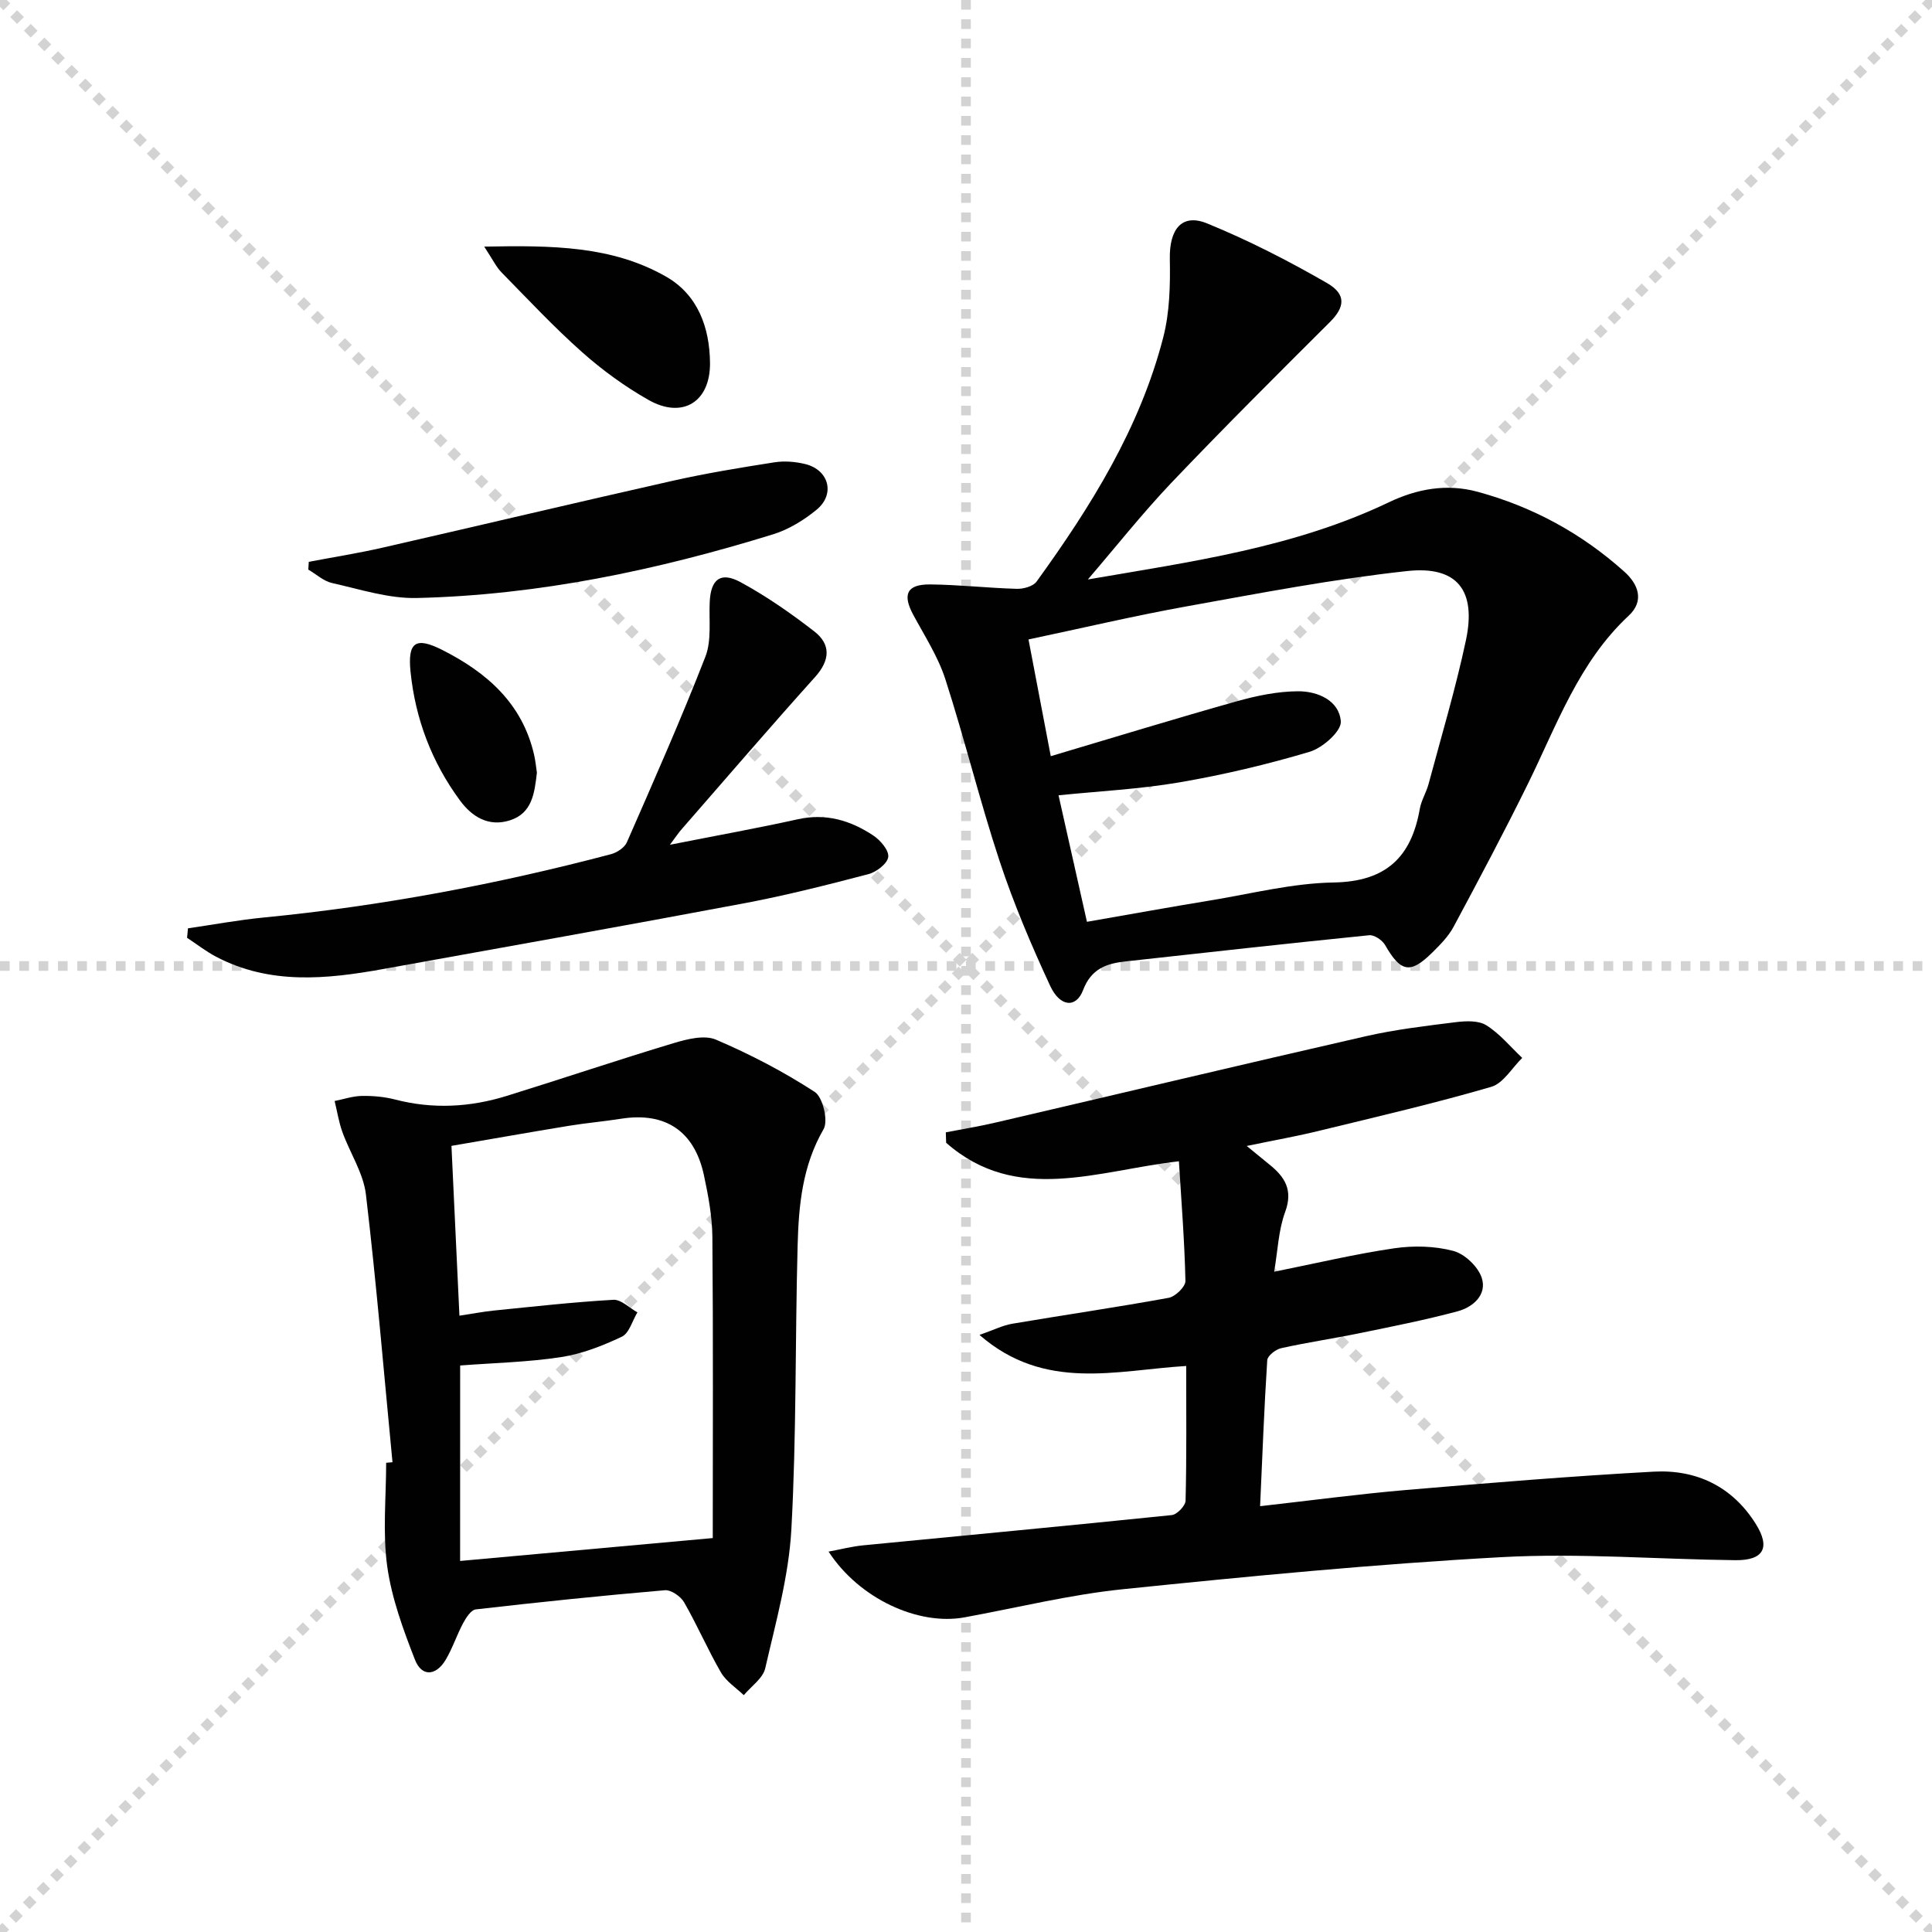
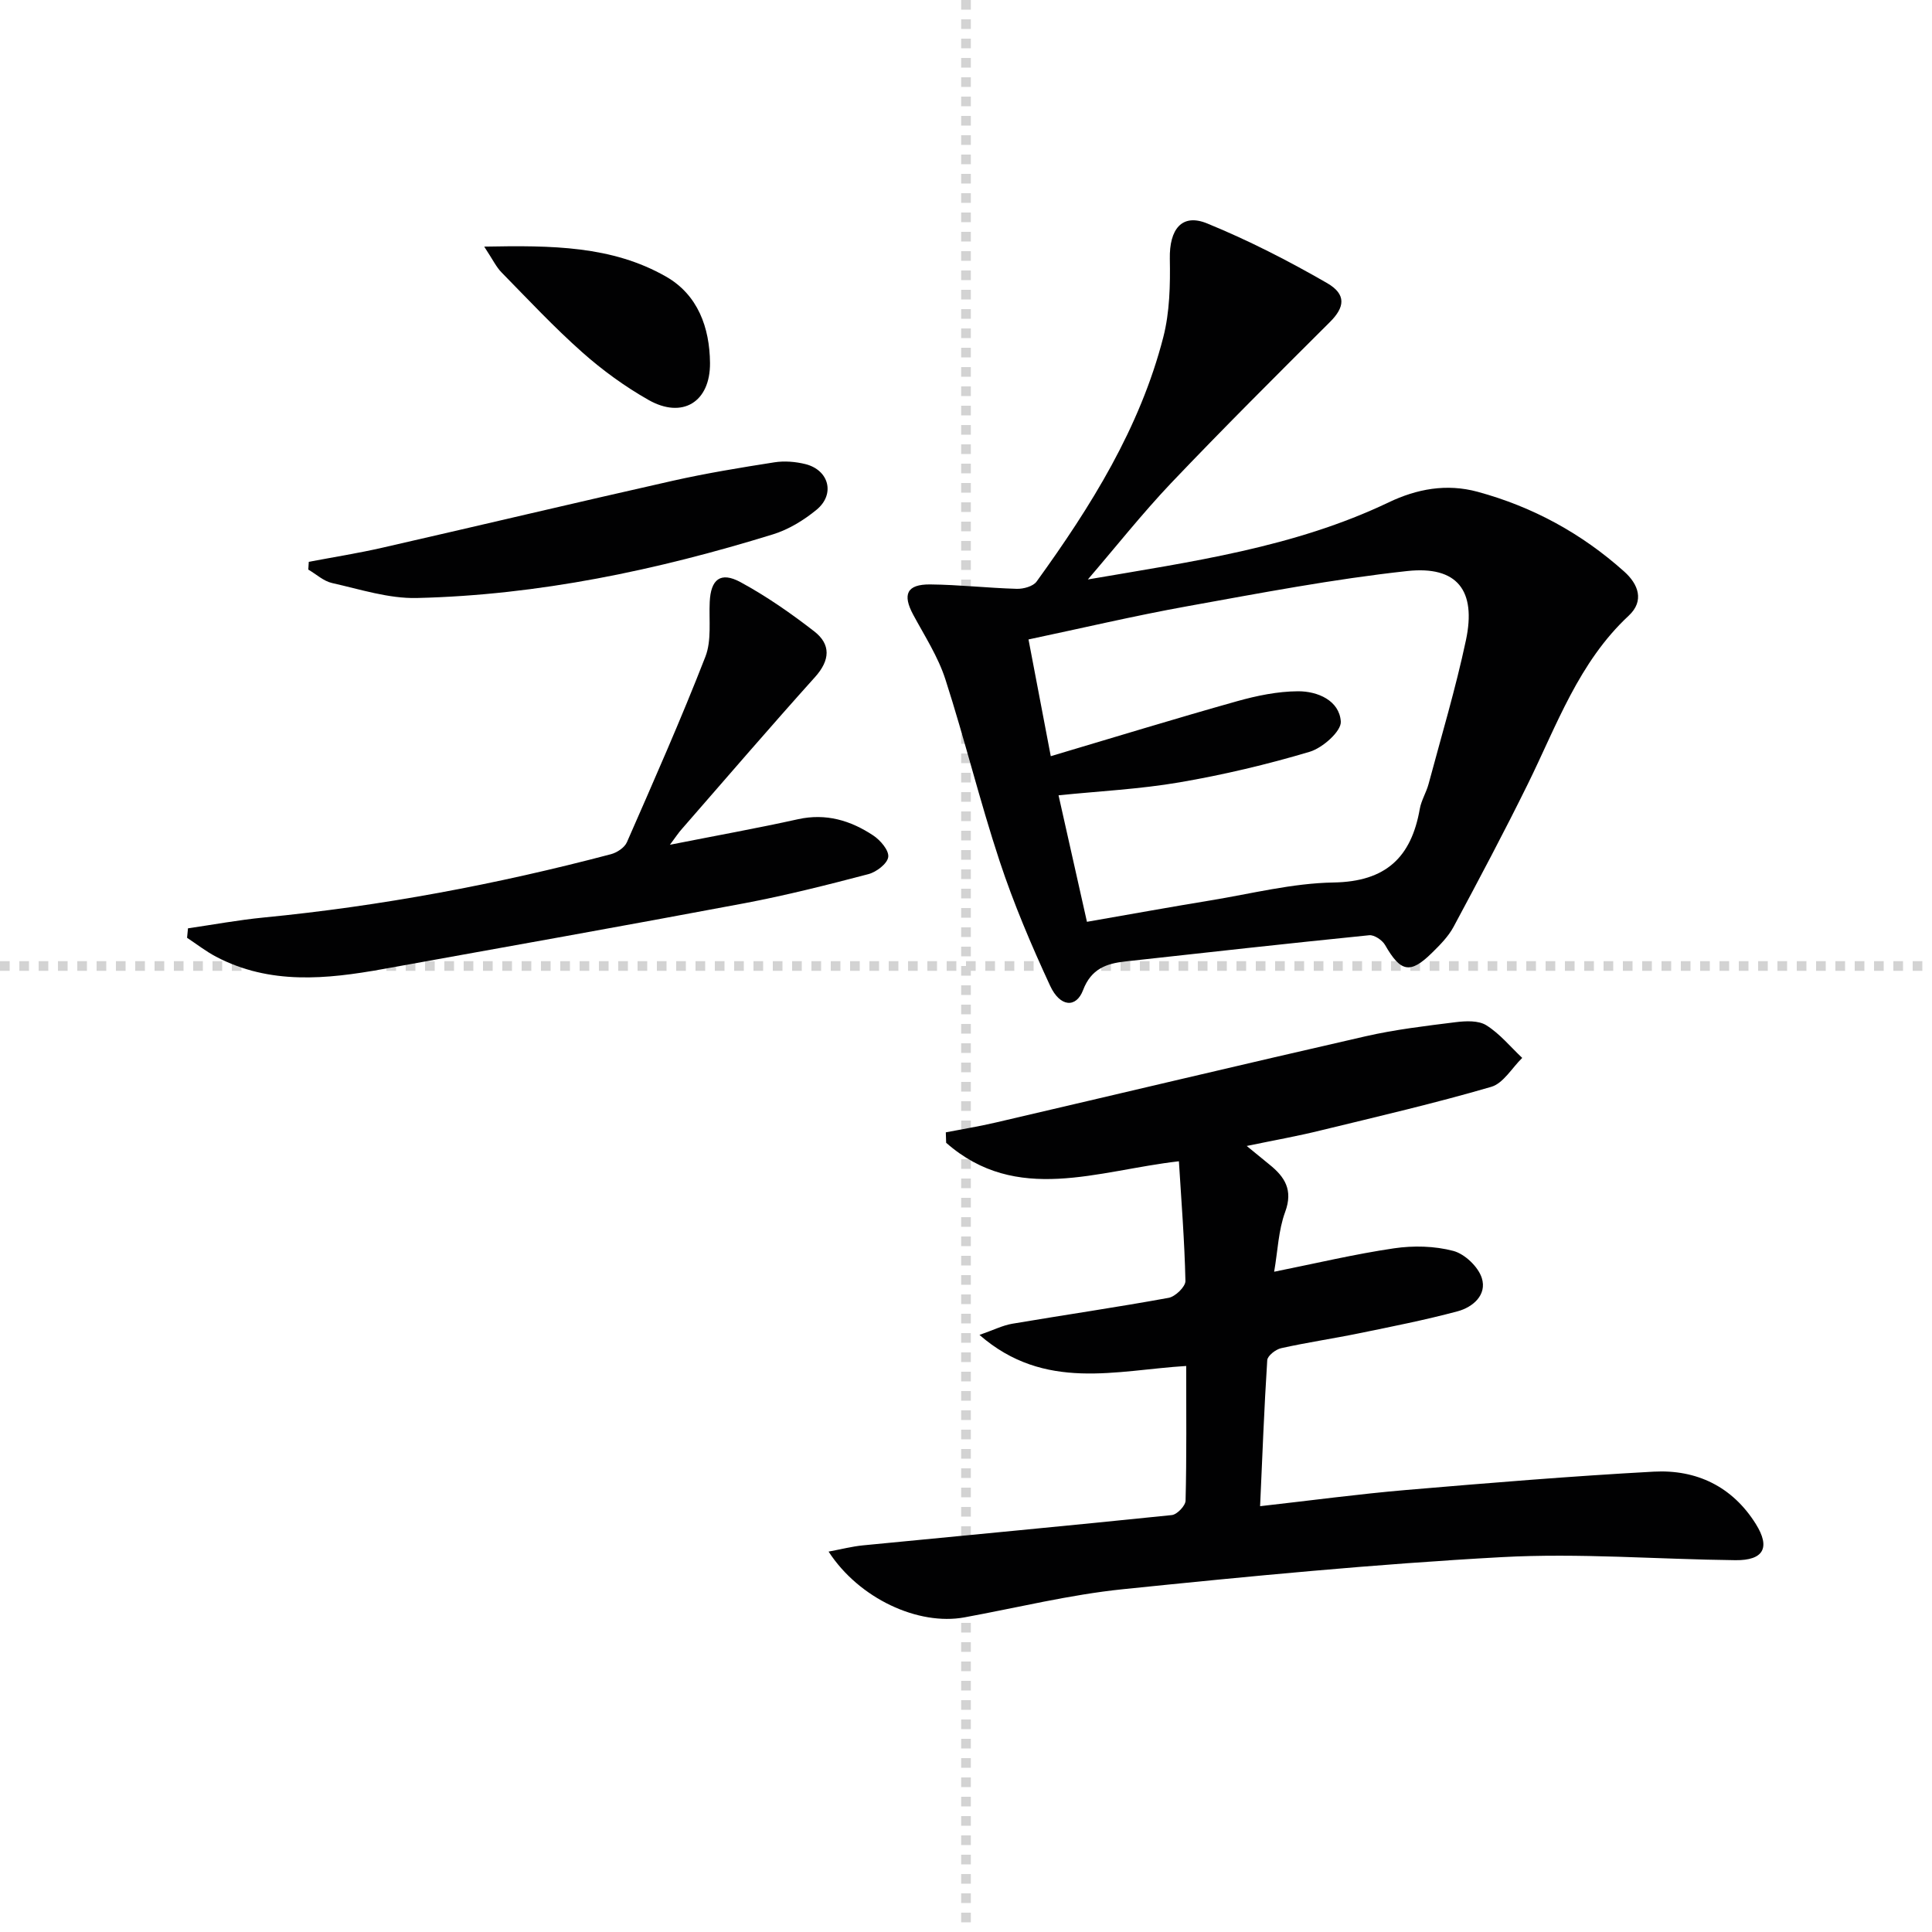
<svg xmlns="http://www.w3.org/2000/svg" enable-background="new 0 0 400 400" viewBox="0 0 400 400">
  <g stroke="lightgray" stroke-dasharray="1,1" stroke-width="1" transform="scale(2, 2)">
-     <line x1="0" y1="0" x2="200" y2="200" />
-     <line x1="200" y1="0" x2="0" y2="200" />
    <line x1="100" y1="0" x2="100" y2="200" />
    <line x1="0" y1="100" x2="200" y2="100" />
  </g>
  <g fill="#010102">
    <path d="m225.23 119.97c21.42-3.68 42.7-6.6 62.3-15.97 5.78-2.76 11.93-3.94 18.4-2.18 11.44 3.11 21.55 8.64 30.35 16.52 2.91 2.6 4.23 6.05.93 9.13-10.35 9.63-14.88 22.65-20.89 34.85-4.91 9.97-10.13 19.79-15.38 29.58-1.08 2-2.79 3.73-4.44 5.35-4.53 4.47-6.51 4.03-9.73-1.59-.58-1.01-2.24-2.14-3.29-2.03-16.85 1.7-33.68 3.57-50.52 5.43-3.91.43-7.05 1.53-8.72 5.93-1.43 3.77-4.77 3.53-6.82-.89-3.9-8.42-7.55-17.01-10.46-25.81-4.11-12.43-7.21-25.19-11.23-37.65-1.51-4.68-4.29-8.97-6.65-13.35-2.28-4.23-1.34-6.33 3.5-6.29 5.98.06 11.95.74 17.93.91 1.39.04 3.39-.51 4.11-1.51 11.25-15.56 21.39-31.78 26.23-50.6 1.33-5.18 1.45-10.8 1.35-16.2-.12-6.13 2.48-9.49 7.73-7.34 8.54 3.49 16.83 7.74 24.83 12.35 4.08 2.36 3.62 5.04.6 8.05-11.07 11.03-22.14 22.06-32.91 33.37-6.03 6.37-11.5 13.28-17.22 19.94zm-.19 70.88c8.59-1.49 17.04-3.03 25.52-4.42 8.5-1.39 17.01-3.58 25.55-3.72 10.8-.18 16.08-5.19 17.84-15.23.31-1.77 1.35-3.41 1.82-5.16 2.65-9.9 5.6-19.73 7.73-29.74 2.2-10.32-1.78-15.48-12.17-14.35-15.28 1.66-30.44 4.57-45.59 7.3-10.88 1.96-21.66 4.51-32.8 6.86 1.54 8.08 2.99 15.68 4.61 24.17 13.15-3.91 25.8-7.79 38.53-11.37 4.1-1.15 8.43-2.05 12.66-2.07 4.07-.02 8.56 1.91 8.86 6.26.14 2-3.76 5.46-6.42 6.26-8.85 2.64-17.9 4.78-27 6.34-8.22 1.41-16.62 1.82-25.02 2.68 2 8.9 3.91 17.41 5.88 26.19z" />
    <path d="m258.12 237.26c2.13 1.74 3.39 2.79 4.67 3.82 3.21 2.57 4.97 5.28 3.29 9.84-1.4 3.79-1.53 8.05-2.28 12.38 8.7-1.75 16.71-3.66 24.82-4.85 4.01-.59 8.39-.49 12.28.54 2.37.63 5.15 3.28 5.89 5.61 1.11 3.49-1.84 6.05-5.04 6.9-6.73 1.8-13.57 3.15-20.4 4.55-5.36 1.1-10.78 1.89-16.11 3.08-1.13.25-2.81 1.57-2.87 2.48-.64 9.91-1.01 19.85-1.48 30.23 10.59-1.19 20.43-2.52 30.3-3.36 17.04-1.45 34.1-2.86 51.18-3.79 8.85-.48 16.29 3.06 21.15 10.83 3.07 4.9 1.62 7.56-4.21 7.5-16.14-.18-32.34-1.51-48.41-.63-26.18 1.43-52.32 3.96-78.41 6.64-11.02 1.13-21.88 3.83-32.82 5.83-9.55 1.75-21.81-3.88-28.12-13.62 2.65-.49 4.87-1.07 7.12-1.29 21.31-2.08 42.64-4.07 63.94-6.27 1.08-.11 2.82-1.92 2.85-2.98.23-9.14.13-18.28.13-27.89-14.5.88-29.28 5.34-42.8-6.43 2.93-1.02 4.79-1.97 6.76-2.31 10.8-1.83 21.64-3.4 32.41-5.37 1.38-.25 3.5-2.31 3.47-3.49-.18-8.26-.84-16.5-1.35-24.78-16.85 1.91-33.59 9.01-48.19-3.83-.02-.72-.05-1.44-.07-2.16 3.46-.67 6.94-1.24 10.36-2.04 25.52-5.94 51.01-12.02 76.55-17.85 6.13-1.4 12.41-2.14 18.66-2.92 2.1-.26 4.72-.38 6.35.65 2.79 1.75 4.98 4.45 7.42 6.75-2.12 2.06-3.91 5.26-6.42 5.99-11.59 3.38-23.37 6.12-35.1 8.97-4.84 1.21-9.74 2.07-15.52 3.27z" />
-     <path d="m81.26 302.74c-1.78-18.49-3.32-37-5.5-55.44-.53-4.43-3.3-8.58-4.87-12.92-.75-2.07-1.08-4.28-1.61-6.43 1.88-.37 3.75-1.02 5.63-1.05 2.3-.04 4.68.17 6.91.75 7.8 2.02 15.51 1.6 23.11-.76 11.54-3.58 23-7.45 34.57-10.93 2.77-.83 6.32-1.73 8.71-.72 7.09 3.03 14.01 6.63 20.47 10.83 1.68 1.09 2.84 5.98 1.83 7.72-4.39 7.57-5.15 15.76-5.37 24.04-.53 19.62-.22 39.29-1.3 58.87-.54 9.65-3.23 19.21-5.41 28.71-.48 2.08-2.91 3.72-4.44 5.56-1.6-1.55-3.64-2.84-4.72-4.7-2.74-4.73-4.91-9.8-7.64-14.54-.71-1.23-2.7-2.6-3.98-2.49-13.07 1.12-26.12 2.47-39.15 3.97-.98.11-2.01 1.72-2.61 2.84-1.33 2.47-2.19 5.21-3.63 7.61-1.99 3.32-4.94 3.57-6.35-.04-2.44-6.25-4.82-12.73-5.74-19.32-.97-7.03-.22-14.29-.22-21.45.43-.03.87-.07 1.31-.11zm14 20.44c17.26-1.56 34.07-3.09 52.31-4.74 0-20.78.1-41.56-.08-62.33-.04-4.27-.85-8.59-1.75-12.79-1.96-9.16-8-13.14-17.13-11.7-3.61.57-7.25.88-10.85 1.47-8.09 1.33-16.17 2.76-24.29 4.15.57 12.15 1.1 23.51 1.65 35.16 2.84-.43 4.95-.84 7.09-1.06 8.25-.83 16.5-1.76 24.78-2.23 1.6-.09 3.32 1.68 4.98 2.6-1.05 1.73-1.7 4.32-3.23 5.04-3.99 1.89-8.28 3.57-12.61 4.23-6.82 1.04-13.78 1.19-20.86 1.73-.01 13.46-.01 26.74-.01 40.47z" />
    <path d="m138.7 174.9c9.65-1.91 18.12-3.43 26.52-5.29 5.8-1.28 10.89.26 15.57 3.36 1.48.98 3.29 3.09 3.11 4.46-.17 1.37-2.45 3.12-4.11 3.55-8.49 2.23-17.01 4.39-25.63 6.02-24.92 4.69-49.89 9.13-74.85 13.63-11.74 2.12-23.44 3.29-34.57-2.55-2.11-1.11-4.01-2.6-6.01-3.92.06-.65.13-1.31.19-1.96 5.23-.76 10.44-1.73 15.69-2.24 24.32-2.37 48.24-6.87 71.85-13.1 1.27-.33 2.84-1.36 3.33-2.48 5.58-12.74 11.21-25.46 16.25-38.41 1.32-3.39.72-7.54.9-11.35.22-4.67 2.23-6.34 6.38-4.09 5.36 2.91 10.43 6.44 15.26 10.19 3.48 2.7 3.29 5.97.18 9.44-9.34 10.39-18.45 20.99-27.63 31.52-.64.71-1.17 1.53-2.43 3.22z" />
    <path d="m63.93 116.32c5.1-.97 10.24-1.78 15.3-2.94 20.03-4.57 40.01-9.33 60.05-13.84 6.95-1.56 14-2.72 21.04-3.82 2.08-.33 4.38-.14 6.44.37 4.88 1.23 6.2 6.23 2.31 9.44-2.64 2.17-5.79 4.1-9.03 5.1-24.02 7.42-48.52 12.58-73.73 13.18-5.83.14-11.75-1.8-17.56-3.1-1.76-.39-3.28-1.83-4.92-2.78.03-.53.07-1.07.1-1.61z" />
    <path d="m100.25 51.06c14.03-.27 26.46-.18 37.65 6.21 6.58 3.76 9.03 10.53 9.1 17.87.07 8.1-5.71 11.65-12.74 7.66-4.88-2.77-9.52-6.14-13.72-9.87-5.85-5.19-11.21-10.93-16.69-16.52-1.11-1.12-1.81-2.64-3.6-5.35z" />
-     <path d="m111.16 159.98c-.5 4.23-.96 8.38-5.58 9.86-4.41 1.41-7.86-.72-10.36-4.13-5.82-7.9-9.22-16.85-10.22-26.6-.64-6.22 1.08-7.32 6.58-4.54 9.21 4.66 16.54 11.05 18.99 21.66.3 1.29.42 2.61.59 3.75z" />
+     <path d="m111.16 159.98z" />
  </g>
</svg>